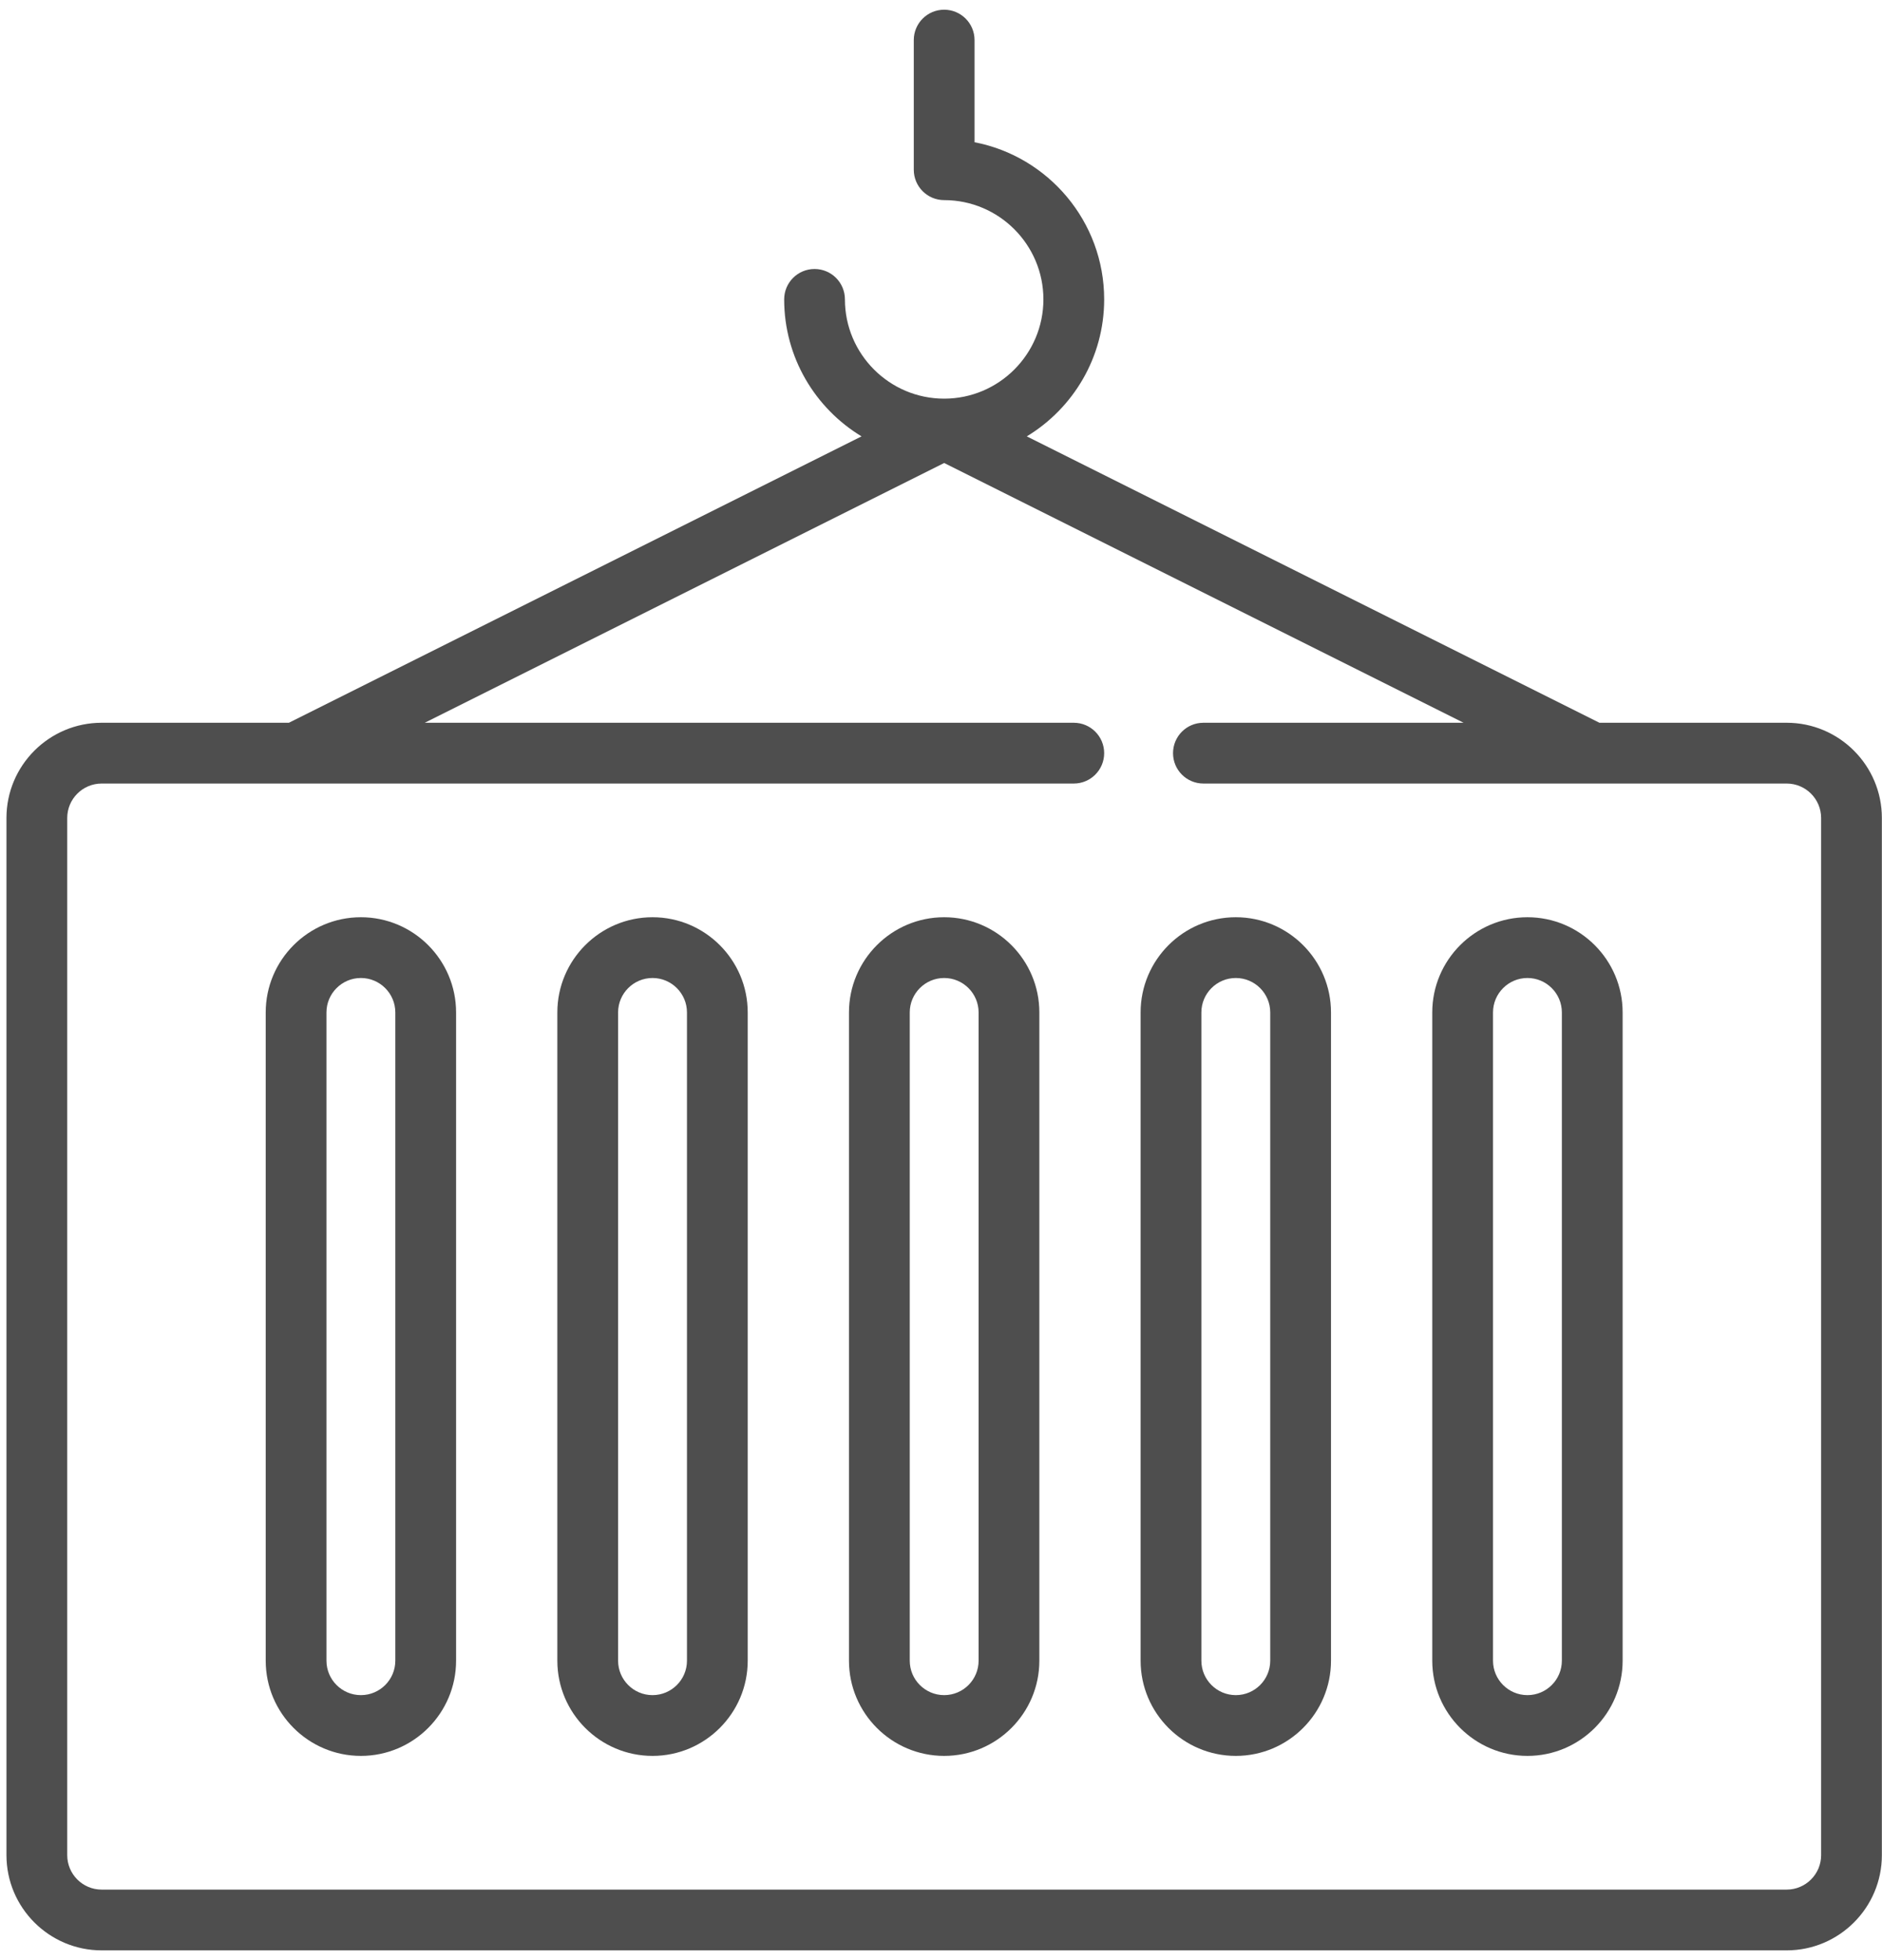
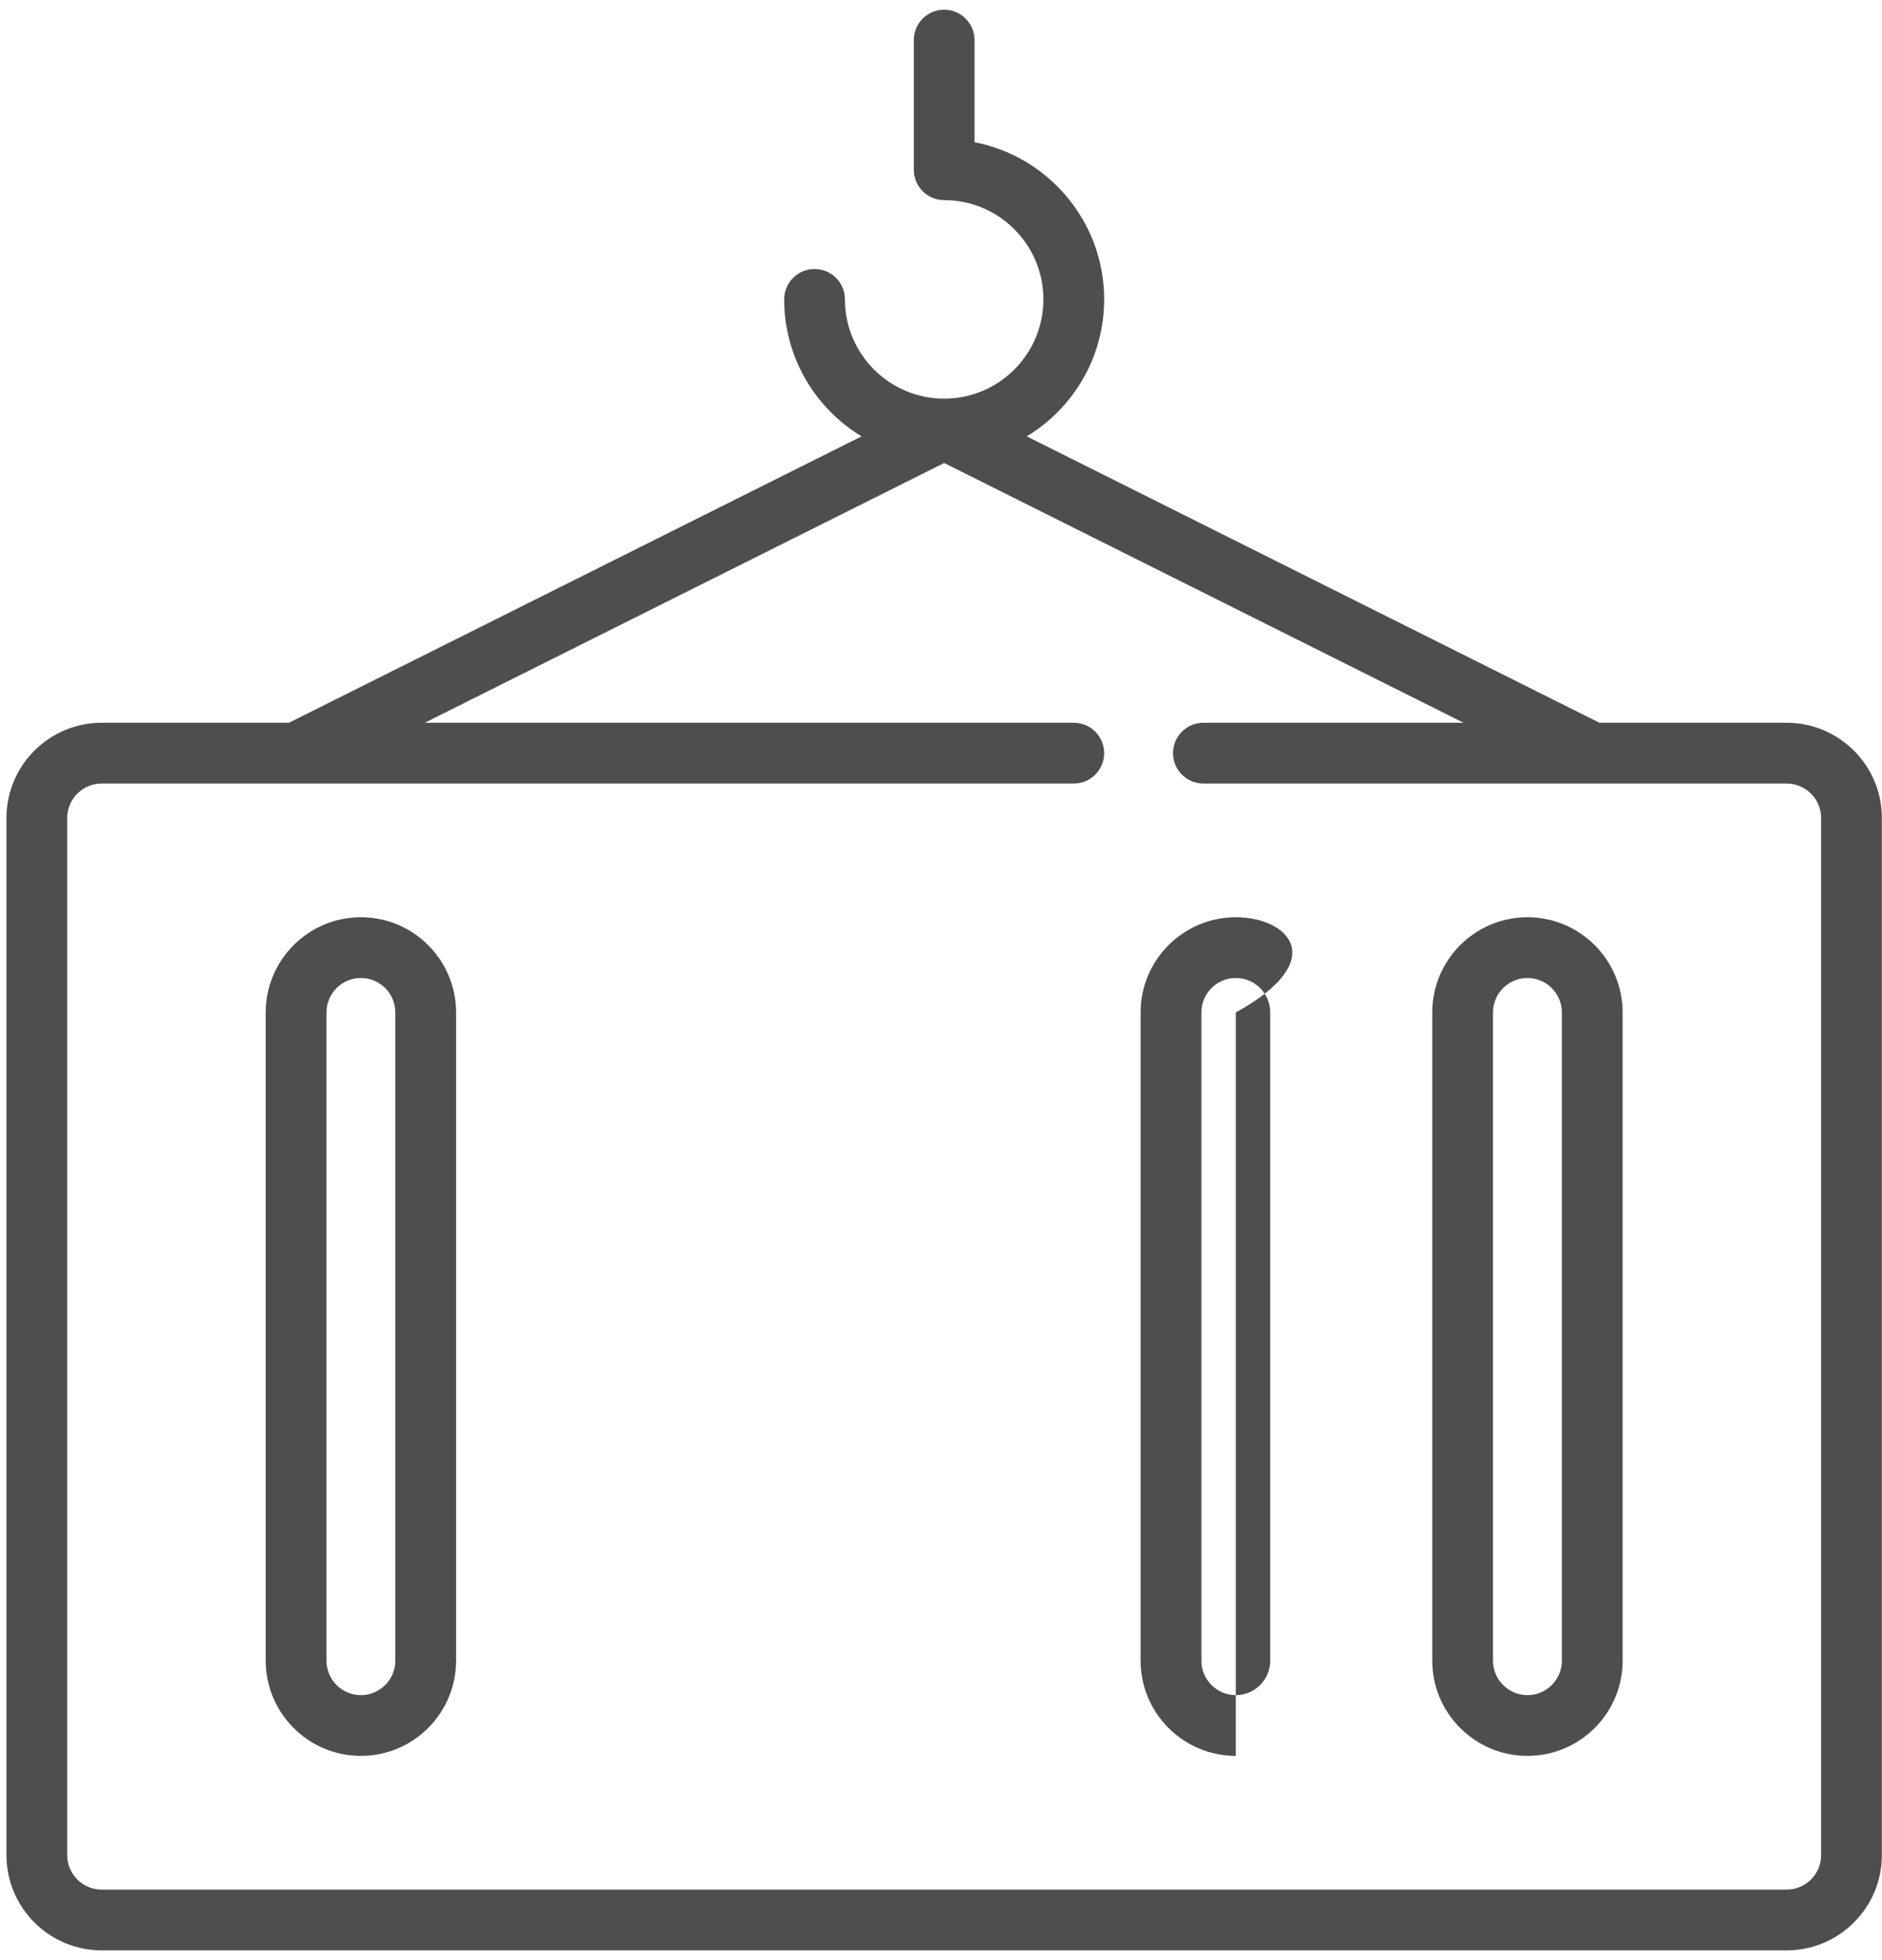
<svg xmlns="http://www.w3.org/2000/svg" width="97" height="101" viewBox="0 0 97 101" fill="none">
  <path d="M92.087 37.243H82.436L52.922 22.486C55.31 21.04 56.91 18.417 56.91 15.427C56.91 11.415 54.03 8.063 50.229 7.329V2.066C50.229 1.201 49.528 0.5 48.663 0.5C47.798 0.5 47.097 1.201 47.097 2.066V8.746C47.097 9.611 47.798 10.312 48.663 10.312C51.484 10.312 53.778 12.607 53.778 15.427C53.778 18.247 51.484 20.542 48.663 20.542C45.843 20.542 43.548 18.247 43.548 15.427C43.548 14.562 42.848 13.861 41.983 13.861C41.118 13.861 40.417 14.562 40.417 15.427C40.417 18.417 42.017 21.04 44.405 22.486L14.891 37.243H5.239C2.534 37.243 0.333 39.444 0.333 42.149V95.594C0.333 98.299 2.534 100.5 5.239 100.5H92.087C94.792 100.5 96.993 98.299 96.993 95.594V42.149C96.993 39.444 94.792 37.243 92.087 37.243ZM93.862 95.594C93.862 96.573 93.065 97.369 92.087 97.369H5.239C4.261 97.369 3.465 96.573 3.465 95.594V42.149C3.465 41.171 4.261 40.375 5.239 40.375H55.344C56.209 40.375 56.91 39.674 56.91 38.809C56.91 37.944 56.209 37.243 55.344 37.243H21.893L48.663 23.858L75.433 37.243H62.024C61.16 37.243 60.459 37.944 60.459 38.809C60.459 39.674 61.159 40.375 62.024 40.375H82.06C82.061 40.375 82.063 40.375 82.065 40.375C82.066 40.375 82.068 40.375 82.069 40.375H92.087C93.066 40.375 93.862 41.171 93.862 42.149L93.862 95.594Z" fill="#4E4E4E" />
-   <path d="M63.695 47.264C60.989 47.264 58.788 49.465 58.788 52.17V85.573C58.788 88.278 60.989 90.479 63.695 90.479C66.4 90.479 68.601 88.278 68.601 85.573V52.17C68.601 49.465 66.4 47.264 63.695 47.264ZM65.469 85.573C65.469 86.552 64.673 87.348 63.695 87.348C62.716 87.348 61.92 86.552 61.92 85.573V52.17C61.92 51.192 62.716 50.395 63.695 50.395C64.673 50.395 65.469 51.192 65.469 52.17V85.573Z" fill="#4E4E4E" />
+   <path d="M63.695 47.264C60.989 47.264 58.788 49.465 58.788 52.17V85.573C58.788 88.278 60.989 90.479 63.695 90.479V52.17C68.601 49.465 66.4 47.264 63.695 47.264ZM65.469 85.573C65.469 86.552 64.673 87.348 63.695 87.348C62.716 87.348 61.92 86.552 61.92 85.573V52.17C61.92 51.192 62.716 50.395 63.695 50.395C64.673 50.395 65.469 51.192 65.469 52.17V85.573Z" fill="#4E4E4E" />
  <path d="M78.726 47.264C76.021 47.264 73.82 49.465 73.82 52.17V85.573C73.82 88.278 76.021 90.479 78.726 90.479C81.431 90.479 83.632 88.278 83.632 85.573V52.17C83.632 49.465 81.431 47.264 78.726 47.264ZM80.5 85.573C80.5 86.552 79.704 87.348 78.726 87.348C77.747 87.348 76.951 86.552 76.951 85.573V52.17C76.951 51.192 77.747 50.395 78.726 50.395C79.704 50.395 80.5 51.192 80.5 52.17V85.573Z" fill="#4E4E4E" />
-   <path d="M48.663 47.264C45.958 47.264 43.757 49.465 43.757 52.17V85.573C43.757 88.278 45.958 90.479 48.663 90.479C51.369 90.479 53.569 88.278 53.569 85.573V52.17C53.569 49.465 51.369 47.264 48.663 47.264ZM50.438 85.573C50.438 86.552 49.642 87.348 48.663 87.348C47.685 87.348 46.889 86.552 46.889 85.573V52.17C46.889 51.192 47.685 50.395 48.663 50.395C49.642 50.395 50.438 51.192 50.438 52.17V85.573Z" fill="#4E4E4E" />
-   <path d="M33.632 47.264C30.927 47.264 28.726 49.465 28.726 52.17V85.573C28.726 88.278 30.927 90.479 33.632 90.479C36.337 90.479 38.538 88.278 38.538 85.573V52.17C38.538 49.465 36.337 47.264 33.632 47.264ZM35.407 85.573C35.407 86.552 34.61 87.348 33.632 87.348C32.653 87.348 31.857 86.552 31.857 85.573V52.17C31.857 51.192 32.653 50.395 33.632 50.395C34.61 50.395 35.407 51.192 35.407 52.17V85.573Z" fill="#4E4E4E" />
  <path d="M18.601 47.264C15.895 47.264 13.695 49.465 13.695 52.17V85.573C13.695 88.278 15.895 90.479 18.601 90.479C21.306 90.479 23.507 88.278 23.507 85.573V52.17C23.507 49.465 21.306 47.264 18.601 47.264ZM20.375 85.573C20.375 86.552 19.579 87.348 18.601 87.348C17.622 87.348 16.826 86.552 16.826 85.573V52.17C16.826 51.192 17.622 50.395 18.601 50.395C19.579 50.395 20.375 51.192 20.375 52.17V85.573Z" fill="#4E4E4E" />
</svg>